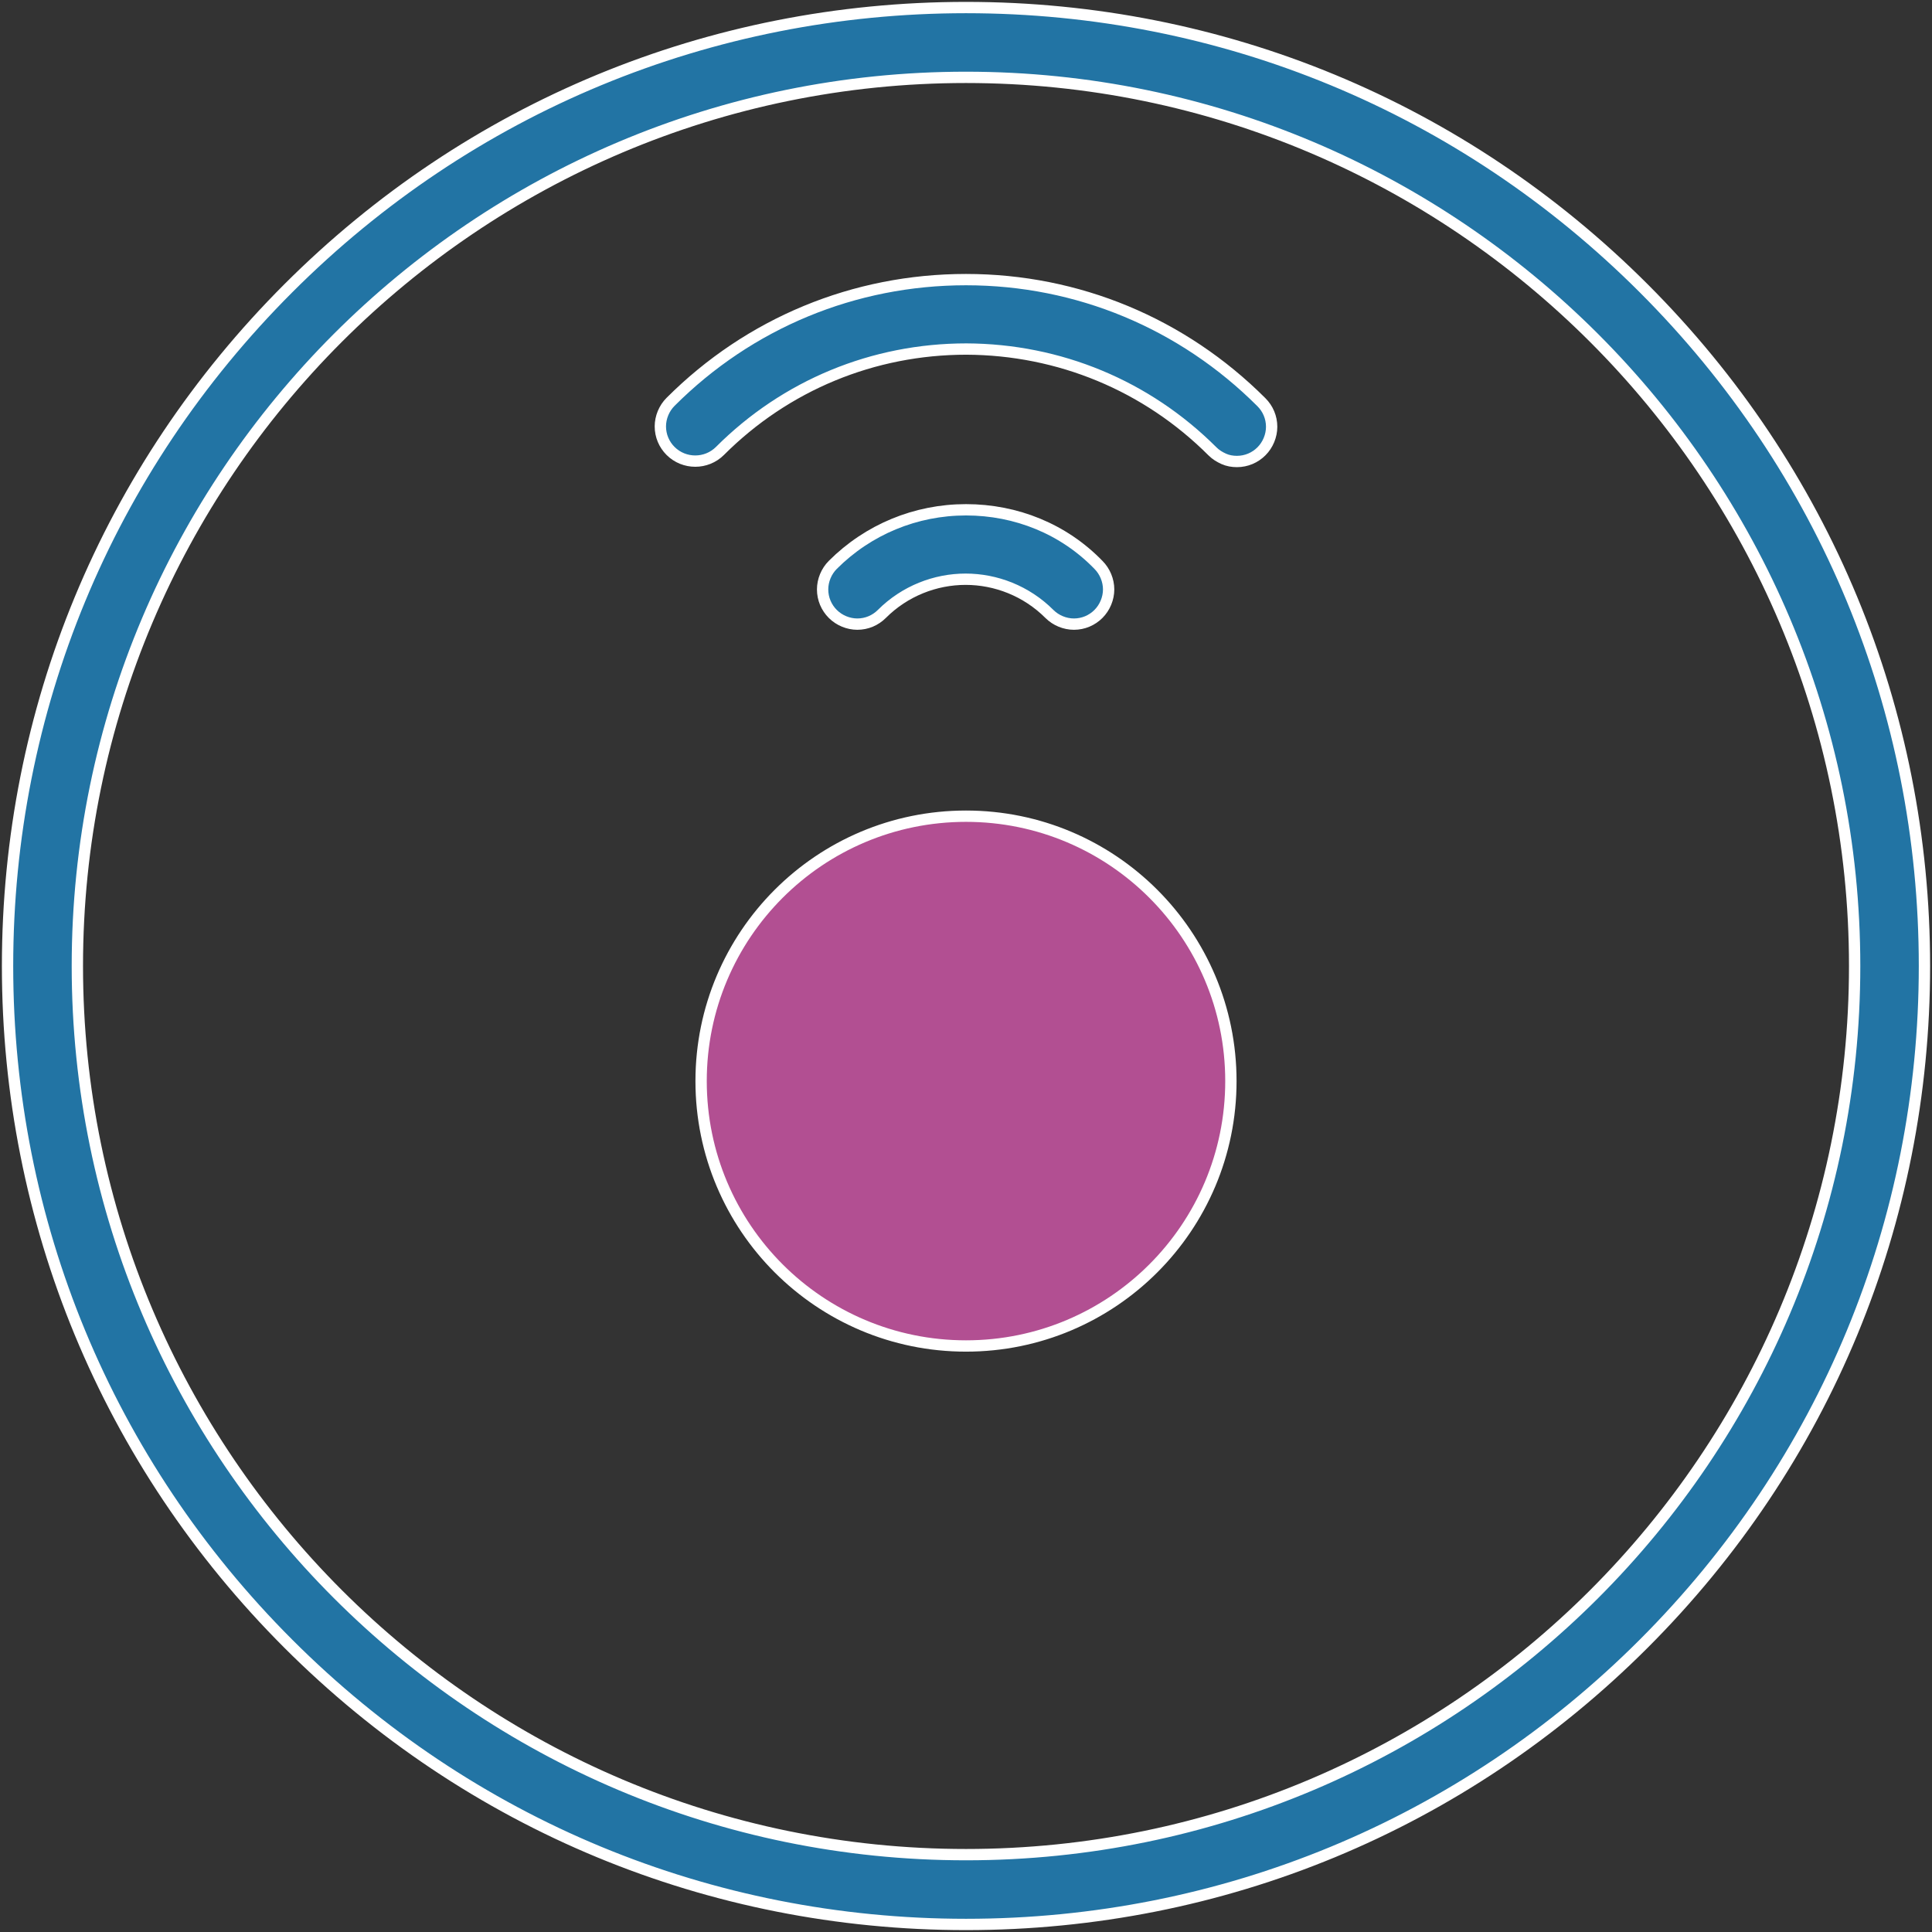
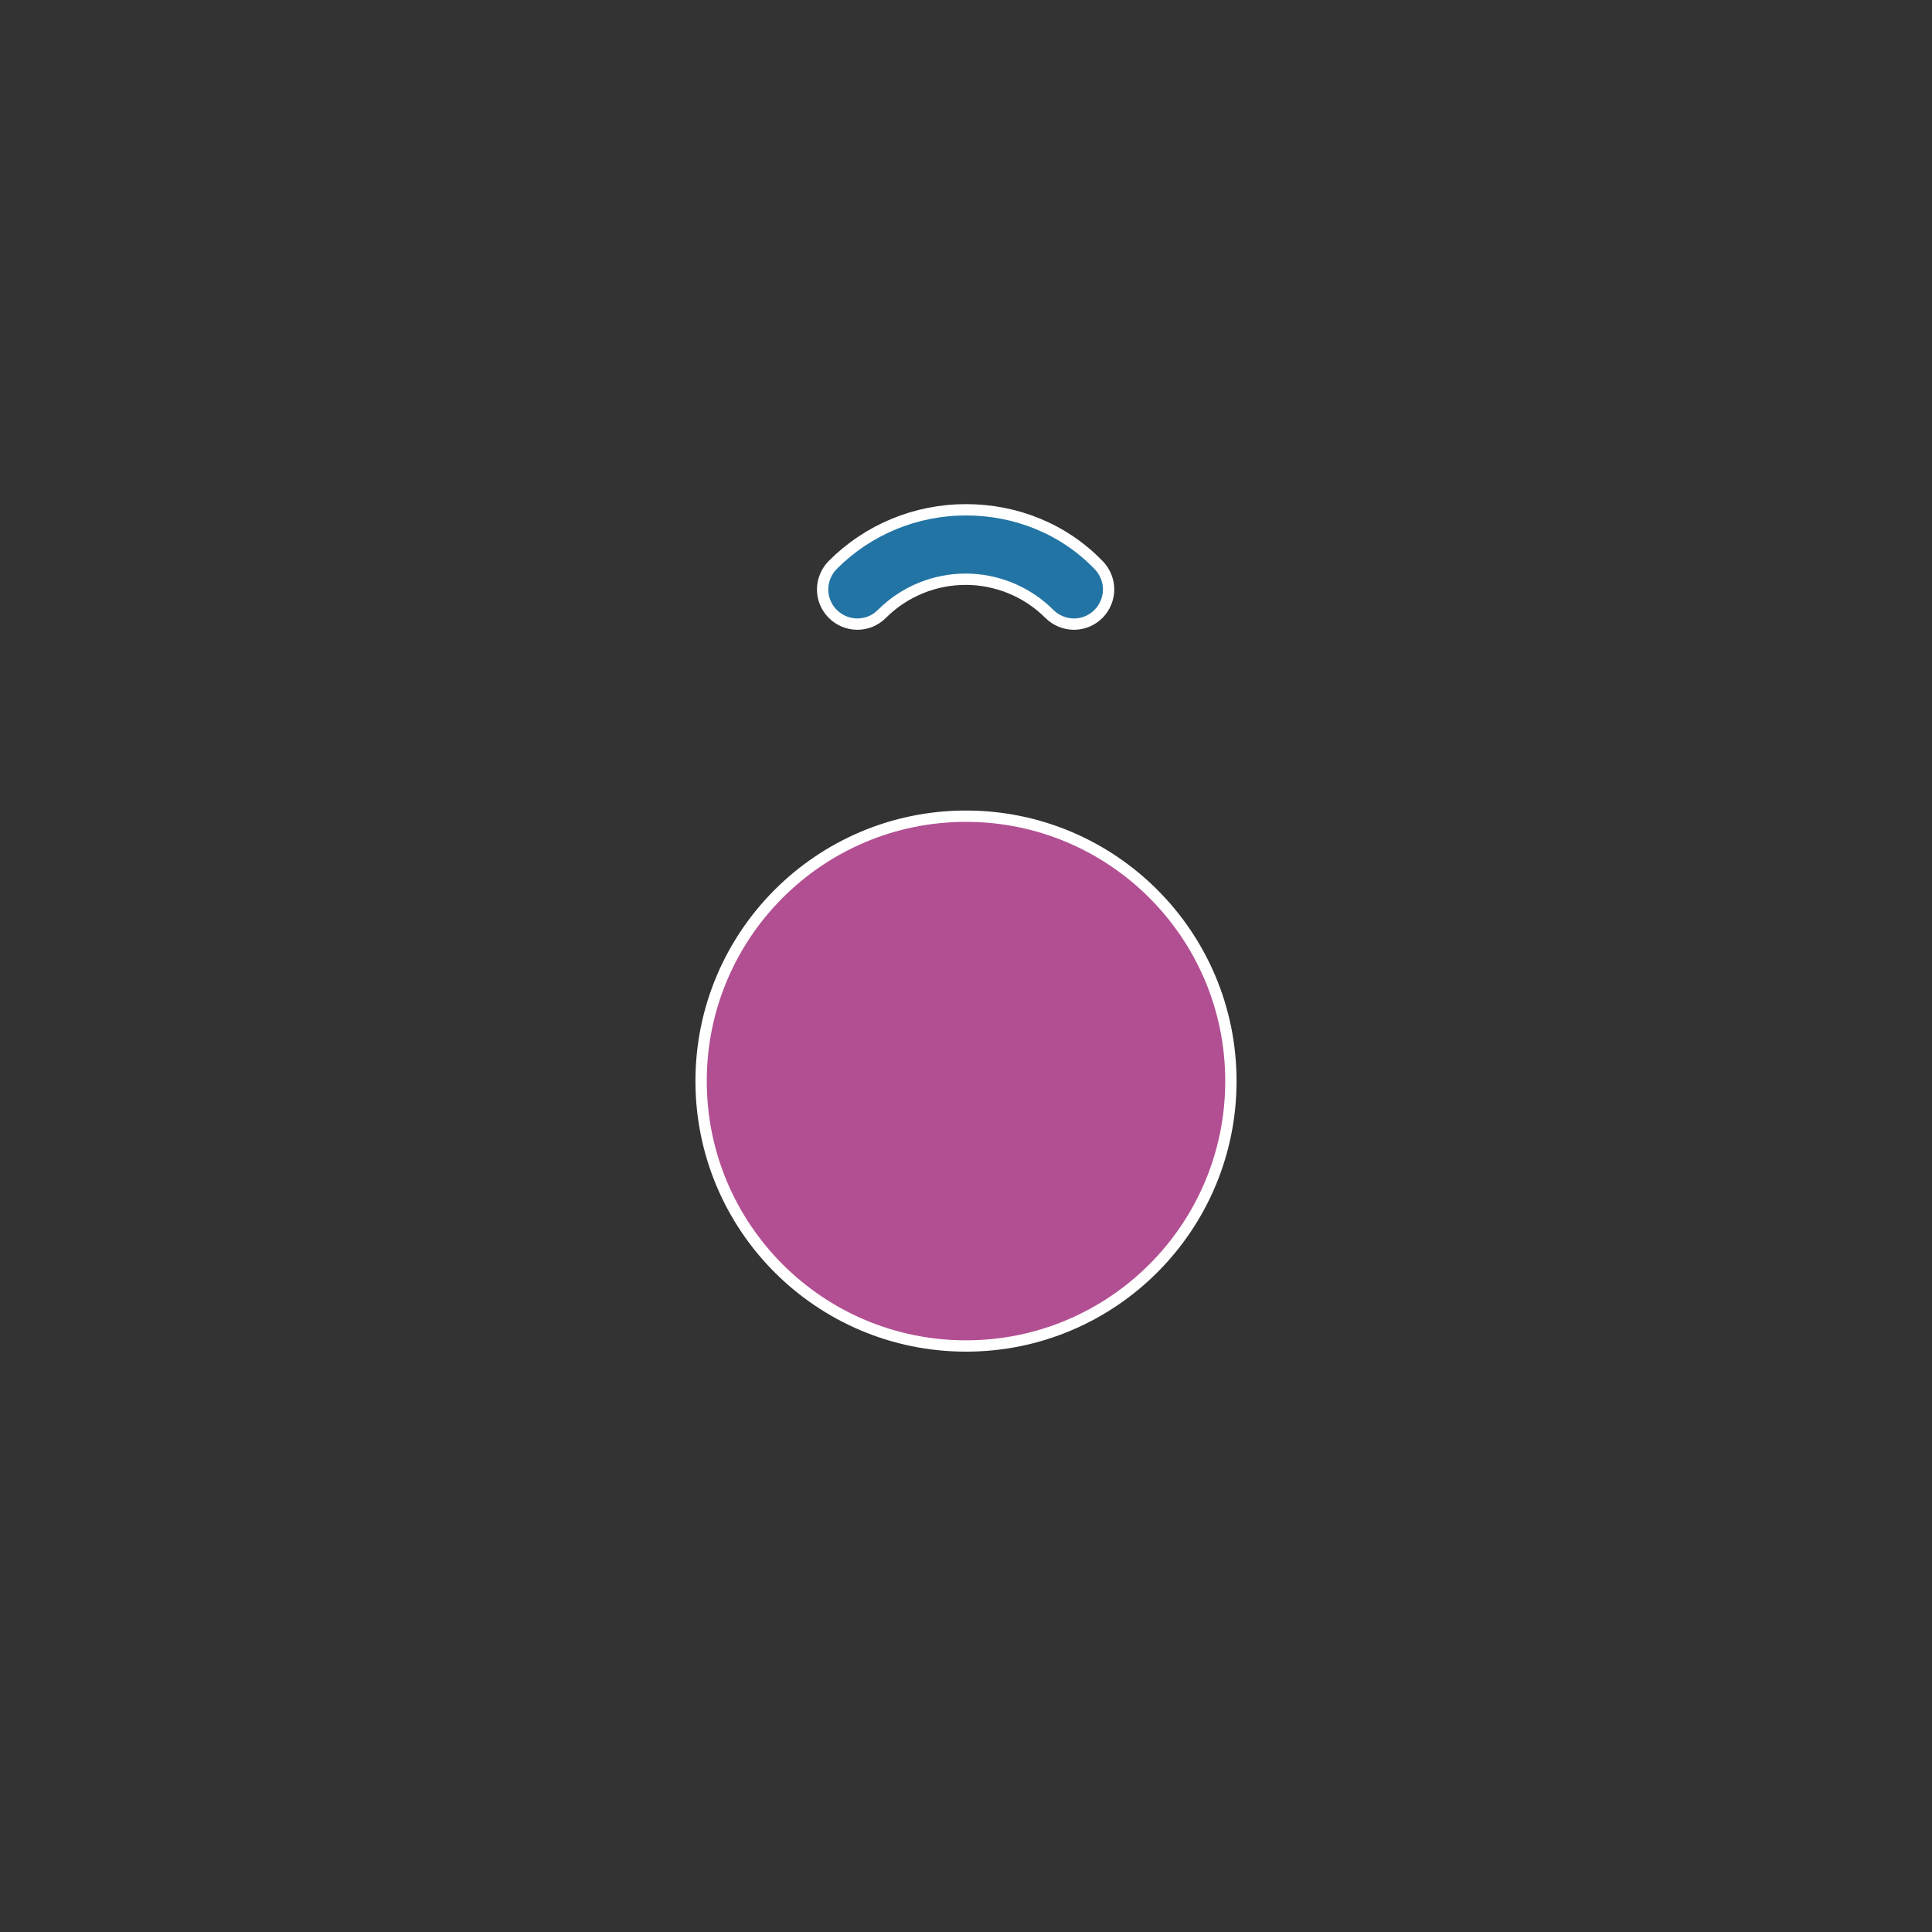
<svg xmlns="http://www.w3.org/2000/svg" width="512" height="512" viewBox="0 0 512 512" fill="none">
  <rect x="0" y="0" width="512" height="512" fill="#333333" stroke="none" />
  <g clip-path="url(#clip0_332_2)">
    <mask id="mask0_332_2" style="mask-type:luminance" maskUnits="userSpaceOnUse" x="0" y="0" width="512" height="512">
      <path d="M512 0H0V512H512V0Z" fill="white" />
    </mask>
    <g mask="url(#mask0_332_2)">
-       <path d="M256 356.7C294.77 356.7 326.2 325.27 326.2 286.5C326.2 247.73 294.77 216.3 256 216.3C217.229 216.3 185.8 247.73 185.8 286.5C185.8 325.27 217.229 356.7 256 356.7Z" fill="#B24F92" stroke="white" stroke-width="3" />
-       <path d="M435.6 76.4C387.6 28.4 323.8 2 256 2C188.2 2 124.4 28.4 76.4 76.4C28.4 124.4 2 188.2 2 256C2 323.8 28.4 387.6 76.4 435.6C124.4 483.6 188.2 510 256 510C323.8 510 387.6 483.6 435.6 435.6C483.6 387.6 510 323.8 510 256C510 188.2 483.6 124.4 435.6 76.4ZM256 491.5C126.1 491.5 20.5 385.9 20.5 256C20.5 126.1 126.1 20.5 256 20.5C385.9 20.5 491.5 126.2 491.5 256C491.5 385.9 385.9 491.5 256 491.5Z" fill="#2274A4" stroke="white" stroke-width="3" />
-       <path d="M321.3 119.6C322.2 120.5 323.2 121.1 324.3 121.6C325.4 122.1 326.6 122.3 327.8 122.3C330.3 122.3 332.6 121.3 334.3 119.6C336 117.9 337 115.5 337 113.1C337 110.6 336 108.3 334.3 106.6C313.4 85.7 285.6 74.1 256 74.1C226.4 74.1 198.6 85.6 177.7 106.5C176 108.2 175 110.6 175 113C175 115.5 176 117.8 177.7 119.5C181.3 123.1 187.2 123.1 190.8 119.5C208.2 102.1 231.4 92.5 256.1 92.5C280.7 92.6 303.9 102.2 321.3 119.6Z" fill="#2274A4" stroke="white" stroke-width="3" />
+       <path d="M256 356.7C294.77 356.7 326.2 325.27 326.2 286.5C326.2 247.73 294.77 216.3 256 216.3C217.229 216.3 185.8 247.73 185.8 286.5C185.8 325.27 217.229 356.7 256 356.7" fill="#B24F92" stroke="white" stroke-width="3" />
      <path d="M256 135.1C242.7 135.1 230.1 140.3 220.7 149.7C219 151.4 218 153.8 218 156.2C218 158.7 219 161 220.7 162.7C222.4 164.4 224.8 165.4 227.2 165.4C229.7 165.4 232 164.4 233.7 162.7C239.8 156.6 247.9 153.5 255.9 153.5C263.9 153.5 272 156.6 278.1 162.7C279.8 164.4 282.2 165.4 284.6 165.4C287.1 165.4 289.4 164.4 291.1 162.7C292.8 161 293.8 158.6 293.8 156.2C293.8 153.8 292.8 151.4 291.1 149.7C281.9 140.2 269.3 135.1 256 135.1Z" fill="#2274A4" stroke="white" stroke-width="3" />
    </g>
  </g>
  <defs>
    <clipPath id="clip0_332_2">
      <rect width="512" height="512" fill="white" />
    </clipPath>
  </defs>
</svg>